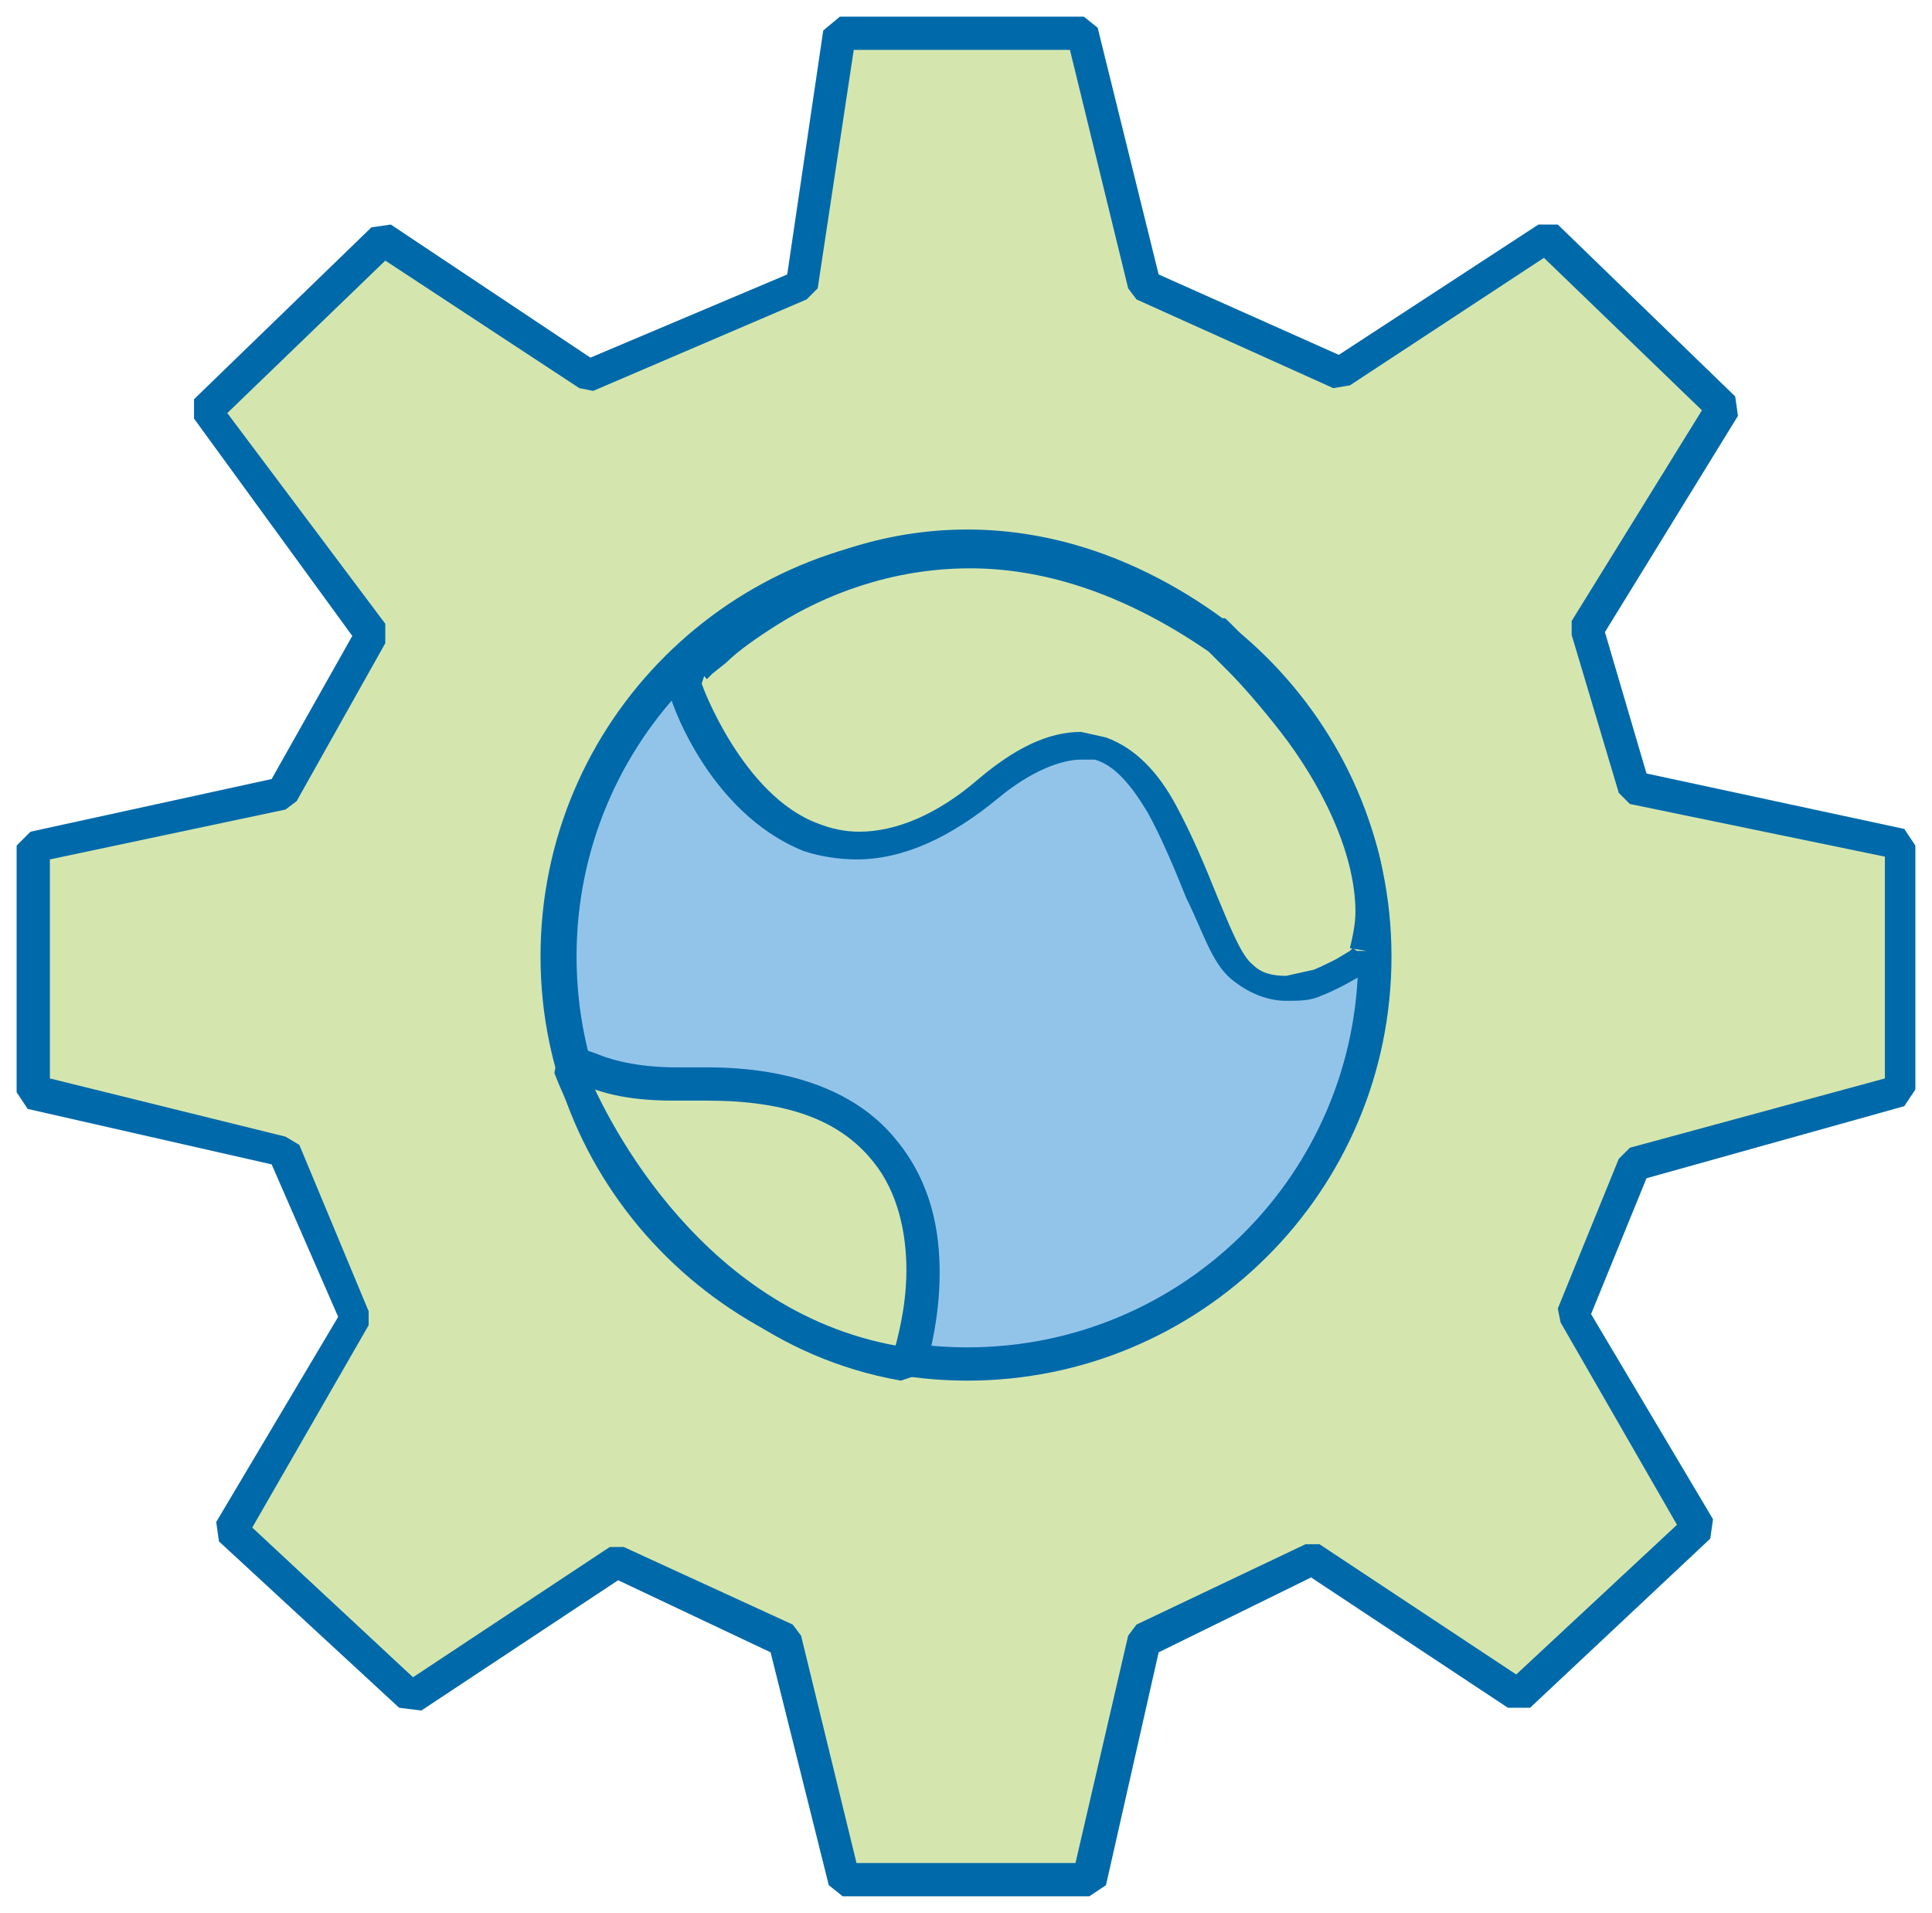
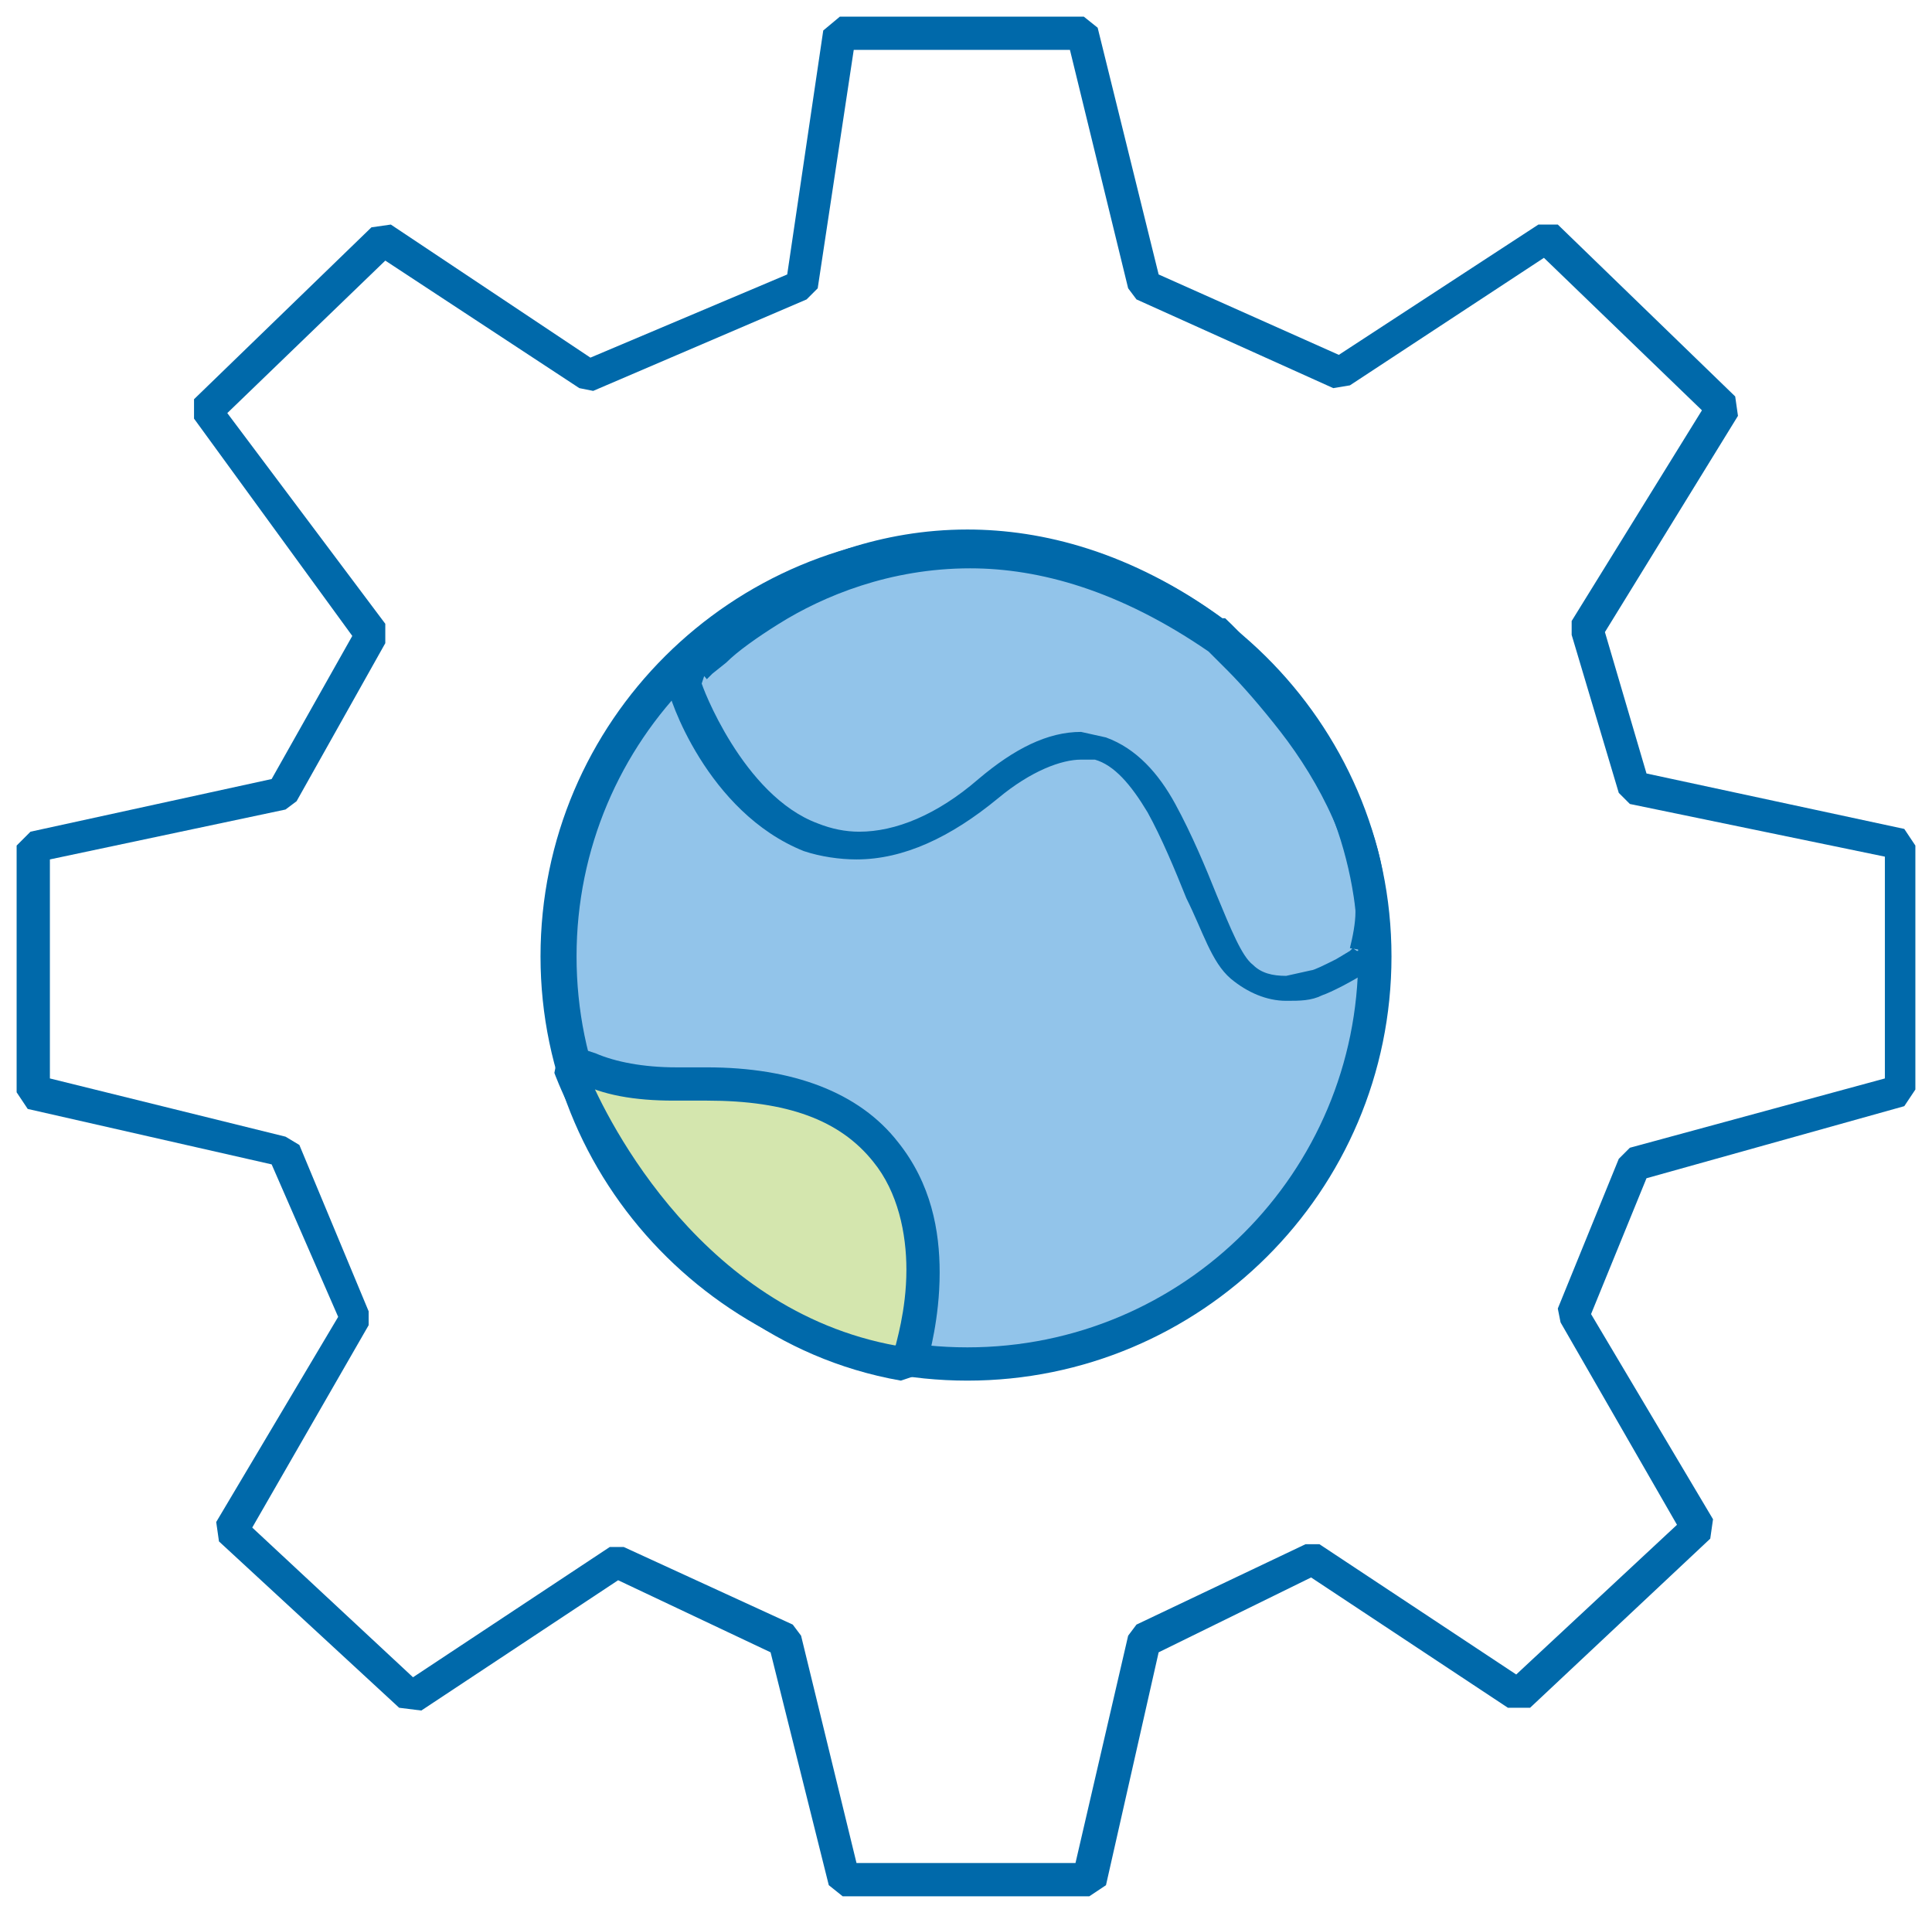
<svg xmlns="http://www.w3.org/2000/svg" version="1.1" id="Layer_1" x="0px" y="0px" viewBox="0 0 69.7 69" style="enable-background:new 0 0 69.7 69;" xml:space="preserve">
  <style type="text/css">
	.st0{fill:#D4E6AE;}
	.st1{fill:#0069AA;}
	.st2{fill:#92C4EA;}
</style>
  <g>
-     <polygon class="st0" points="13.4,22.9 7.4,14.8 13.8,8.6 21.2,13.5 28.9,10.3 30.3,1.2 39.1,1.2 41.3,10.3 48.4,13.4 55.8,8.5    62.2,14.7 57.2,22.7 58.9,28.4 68.5,30.5 68.5,39.3 58.9,42 56.8,47.4 61.3,55.1 54.8,61.1 47.3,56.2 41.2,59.2 39.3,67.8    30.4,67.8 28.3,59.2 22.3,56.3 14.8,61.2 8.3,55.2 12.8,47.5 10.2,41.5 1.2,39.4 1.2,30.5 10.2,28.6  " />
    <polygon class="st1" points="13.4,22.9 12.9,23.2 7,15.1 7,14.4 13.4,8.2 14.1,8.1 21.3,12.9 28.4,9.9 29.7,1.1 30.3,0.6 39.1,0.6    39.6,1 41.8,9.9 48.3,12.8 55.5,8.1 56.2,8.1 62.6,14.3 62.7,15 57.9,22.8 59.4,27.9 68.7,29.9 69.1,30.5 69.1,39.3 68.7,39.9    59.4,42.5 57.4,47.4 61.8,54.8 61.7,55.5 55.2,61.6 54.4,61.6 47.3,56.9 41.8,59.6 39.9,68 39.3,68.4 30.4,68.4 29.9,68 27.8,59.6    22.3,57 15.2,61.7 14.4,61.6 7.9,55.6 7.8,54.9 12.2,47.5 9.8,42 1,40 0.6,39.4 0.6,30.5 1.1,30 9.8,28.1 12.9,22.6 13.4,22.9    12.9,23.2 13.4,22.9 13.9,23.2 10.7,28.9 10.3,29.2 1.8,31 1.8,38.9 10.3,41 10.8,41.3 13.3,47.3 13.3,47.8 9.1,55.1 14.9,60.5    22,55.8 22.5,55.8 28.6,58.6 28.9,59 30.9,67.2 38.8,67.2 40.7,59 41,58.6 47.1,55.7 47.6,55.7 54.7,60.4 60.5,55 56.3,47.7    56.2,47.2 58.4,41.8 58.8,41.4 68,38.9 68,30.9 58.8,29 58.4,28.6 56.7,22.9 56.7,22.4 61.4,14.8 55.7,9.3 48.7,13.9 48.1,14    41,10.8 40.7,10.4 38.6,1.8 30.8,1.8 29.5,10.4 29.1,10.8 21.4,14.1 20.9,14 13.9,9.4 8.2,14.9 13.9,22.5 13.9,23.2  " />
    <path class="st2" d="M49.6,34.5c0,8.1-6.6,14.7-14.7,14.7s-14.7-6.6-14.7-14.7c0-8.1,6.6-14.7,14.7-14.7S49.6,26.4,49.6,34.5" />
    <path class="st1" d="M49.6,34.5h0.6c0,8.5-6.9,15.3-15.3,15.3S19.5,43,19.5,34.5c0-8.5,6.9-15.3,15.3-15.3S50.2,26,50.2,34.5H49.6   H49c0-7.8-6.3-14.1-14.1-14.1c-7.8,0-14.1,6.3-14.1,14.1c0,7.8,6.3,14.1,14.1,14.1c7.8,0,14.1-6.3,14.1-14.1H49.6z" />
-     <path class="st0" d="M49.3,34.3c-0.1,0.4-1.5,1-1.8,1.1c-1,0.4-1.9,0.2-2.6-0.4c-0.5-0.5-0.9-1.5-1.4-2.7c-0.8-2-1.9-4.8-3.7-5.4   c-1.1-0.4-2.5,0.1-4.1,1.5c-2.3,1.9-4.4,2.5-6.4,1.8c-3.1-1.2-4.5-5.3-4.6-5.5l0.3-0.8c0,0,8.2-8.6,18.8-1.1   C43.9,22.8,50.6,29,49.3,34.3" />
    <path class="st1" d="M49.3,34.3l0.6,0.1c-0.1,0.4-0.3,0.5-0.5,0.6c-0.6,0.4-1.4,0.8-1.7,0.9c-0.4,0.2-0.8,0.2-1.3,0.2   c-0.7,0-1.4-0.3-2-0.8c-0.7-0.6-1-1.7-1.6-2.9c-0.4-1-0.9-2.2-1.4-3.1c-0.6-1-1.2-1.7-1.9-1.9L39,27.4c-0.7,0-1.8,0.4-3,1.4   c-1.7,1.4-3.4,2.2-5.1,2.2c-0.6,0-1.3-0.1-1.9-0.3c-3.5-1.4-4.9-5.6-4.9-5.9l0-0.4l0.3-0.8l0.1-0.2c0.1,0,4.1-4.3,10.4-4.3   c2.7,0,5.9,0.8,9.2,3.2l0.1,0c0,0,1.4,1.3,2.9,3.3c1.4,1.9,2.9,4.5,2.9,7.2c0,0.5-0.1,1.1-0.2,1.6L49.3,34.3l-0.6-0.1   c0.1-0.4,0.2-0.9,0.2-1.3c0-2.2-1.3-4.7-2.7-6.5c-0.7-0.9-1.4-1.7-1.9-2.2c-0.5-0.5-0.8-0.8-0.8-0.8l0.4-0.4l-0.3,0.5   c-3.2-2.2-6.1-3-8.6-3c-2.9,0-5.3,1-6.9,2c-0.8,0.5-1.5,1-1.9,1.4l-0.5,0.4l-0.2,0.2L25,23.9l0.5,0.2L25.2,25l-0.5-0.2l0.6-0.2   c0,0.1,1.5,4.1,4.2,5.1c0.5,0.2,1,0.3,1.5,0.3c1.3,0,2.8-0.6,4.3-1.9c1.3-1.1,2.5-1.7,3.7-1.7l0.9,0.2c1.1,0.4,1.9,1.3,2.5,2.4   c0.6,1.1,1.1,2.3,1.5,3.3c0.5,1.2,0.9,2.2,1.3,2.5c0.3,0.3,0.7,0.4,1.2,0.4l0.9-0.2c0.1,0,0.5-0.2,0.9-0.4l0.5-0.3l0.1-0.1l0,0l0,0   l0,0l0,0l0,0l0.3,0.2l-0.3-0.1l0-0.1l0.3,0.2l-0.3-0.1L49.3,34.3z" />
    <path class="st0" d="M32.6,49.2l0.3-0.4c0.1-0.2,1.4-4.4-0.9-7.3c-1.4-1.8-3.8-2.6-7.1-2.5c-1.6,0.1-2.8-0.1-3.7-0.6h-0.6   C20.6,38.5,23.9,47.7,32.6,49.2" />
    <path class="st1" d="M32.6,49.2l-0.5-0.4l0.3-0.4l0.5,0.4l-0.6-0.2c0-0.1,0.4-1.3,0.4-2.8c0-1.3-0.3-2.8-1.2-3.9   c-1.2-1.5-3.1-2.2-6-2.2l-0.6,0l-0.6,0c-1.4,0-2.6-0.2-3.5-0.7l0.3-0.5v0.6h-0.6v-0.6l0.6-0.2l0.1,0.4c0.7,1.7,4.2,8.8,11.5,9.9   L32.6,49.2l-0.5-0.4L32.6,49.2l-0.1,0.6C23.4,48.2,20,38.7,20,38.7l0.1-0.5l0.5-0.3h0.6l0.3,0.1c0.7,0.3,1.7,0.5,2.9,0.5l0.5,0   l0.6,0c3.1,0,5.5,0.9,6.9,2.7c1.2,1.5,1.5,3.2,1.5,4.7c0,1.7-0.4,3-0.4,3.1l-0.1,0.2l-0.3,0.4l-0.6,0.2L32.6,49.2z" />
  </g>
</svg>